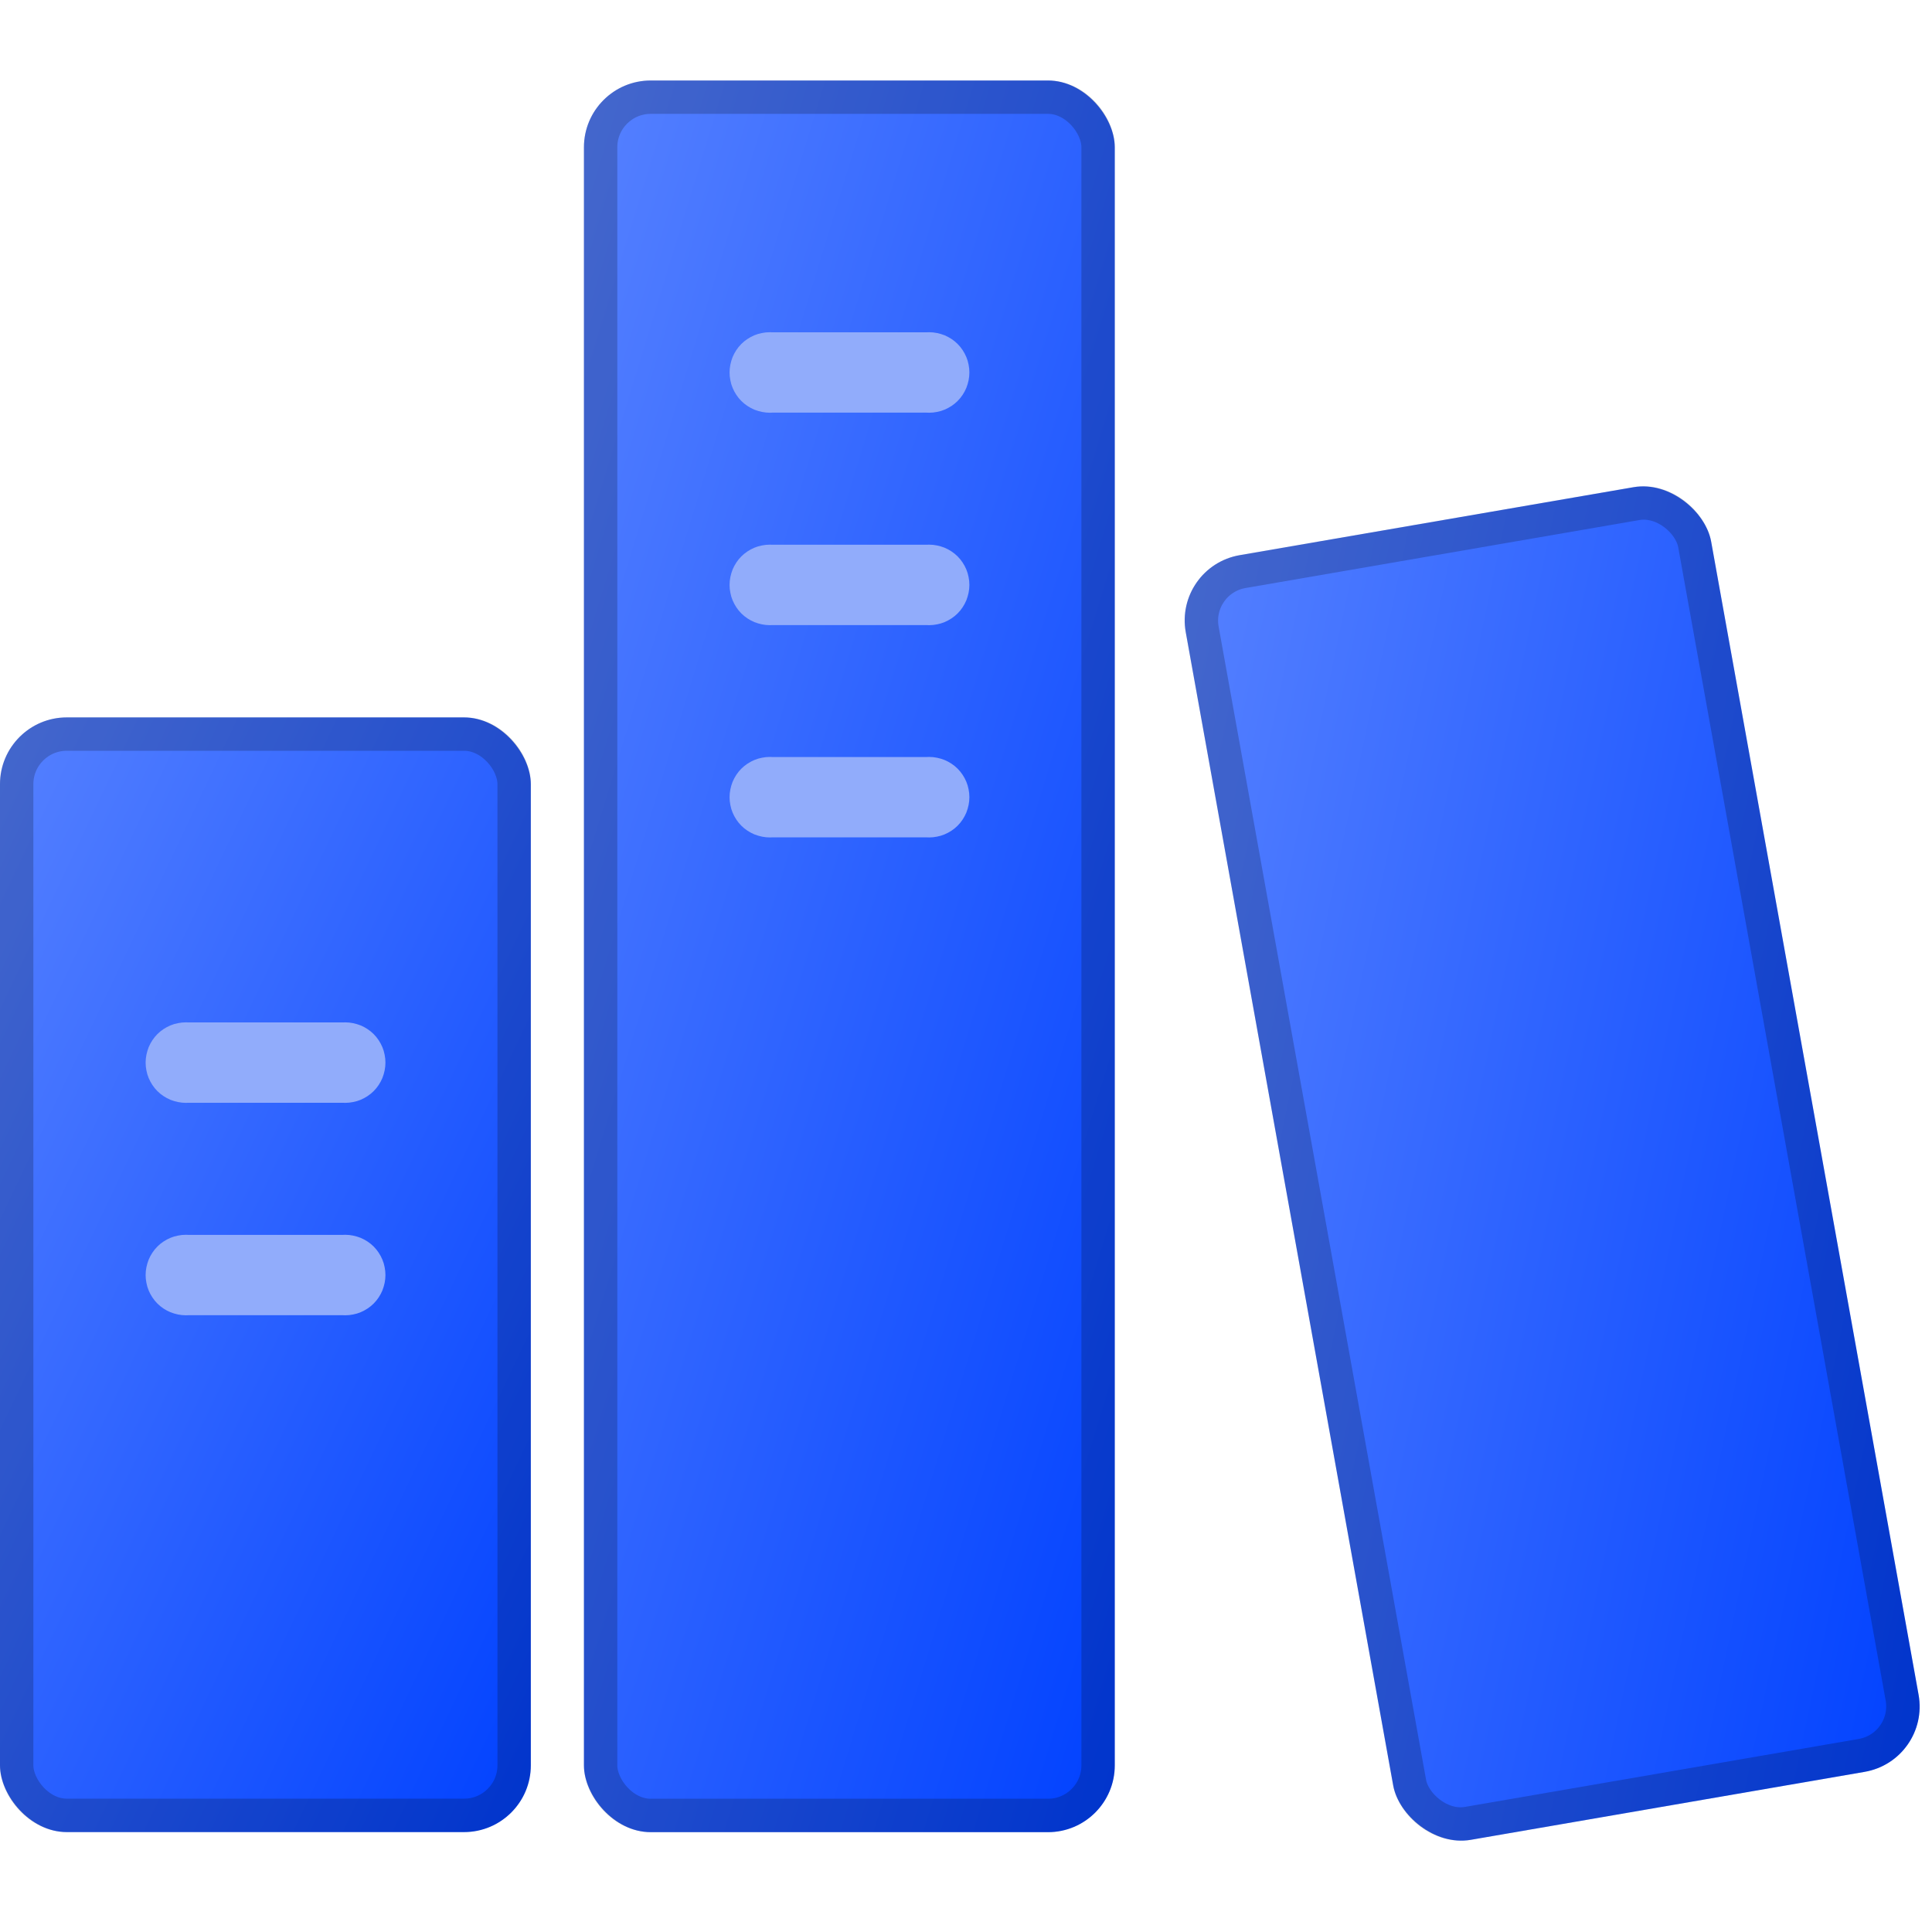
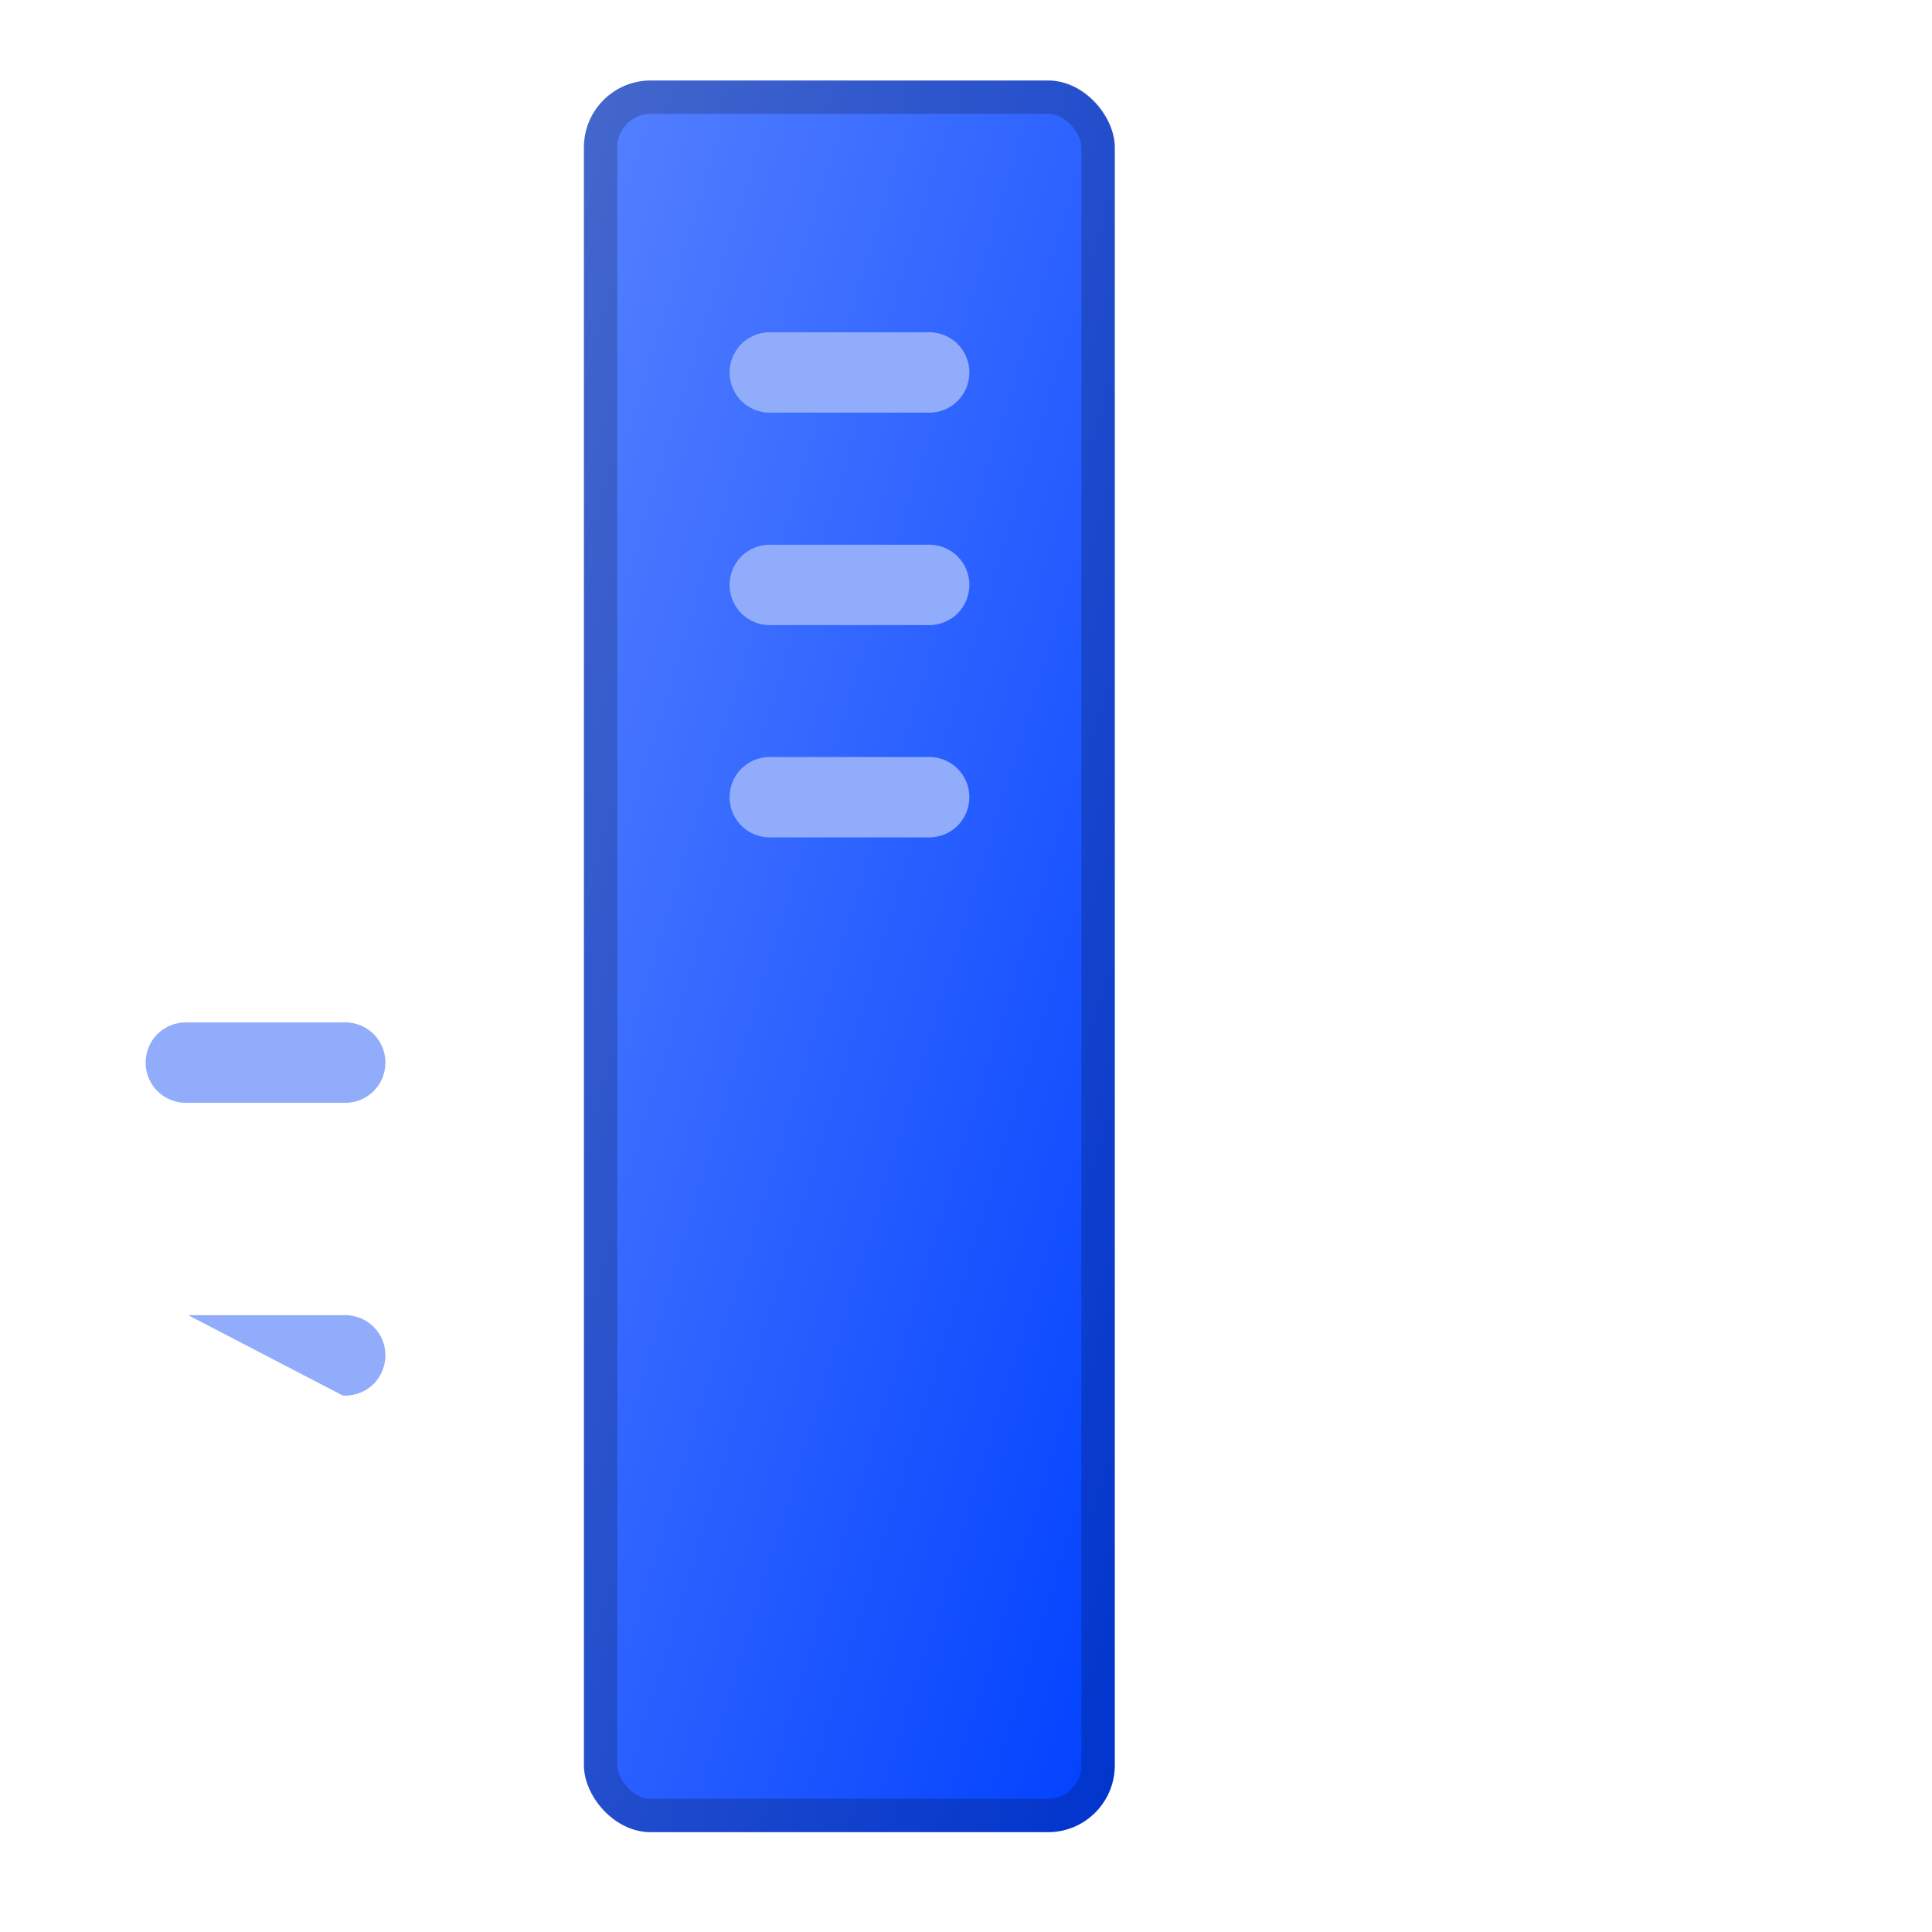
<svg xmlns="http://www.w3.org/2000/svg" fill="none" height="24" viewBox="0 0 24 24" width="24">
  <clipPath id="a">
    <path d="m0 0h24v24h-24z" />
  </clipPath>
  <linearGradient id="b" x1="1" x2="0" y1="1" y2="0">
    <stop offset="0" stop-color="#0041ff" />
    <stop offset="1" stop-color="#5681ff" />
    <stop offset="1" stop-color="#0041ff" stop-opacity="0" />
  </linearGradient>
  <g clip-path="url(#a)">
    <g transform="matrix(.985 -.17 .177 .984 -1.037 2.591)">
-       <rect fill="url(#b)" height="16.218" rx=".83" width="6.626" x="14.593" y="7.04" />
-       <rect fill="none" height="15.803" rx=".622" stroke="#000" stroke-opacity=".2" stroke-width=".415" width="6.211" x="14.8" y="7.247" />
-     </g>
+       </g>
    <rect fill="url(#b)" height="21.76" rx=".83" width="6.594" x="7.254" y="1" />
    <rect fill="none" height="21.345" rx=".622" stroke="#000" stroke-opacity=".2" stroke-width=".415" width="6.18" x="7.461" y="1.207" />
-     <rect fill="url(#b)" height="13.847" rx=".83" width="6.594" y="8.912" />
-     <rect fill="none" height="13.432" rx=".622" stroke="#000" stroke-opacity=".2" stroke-width=".415" width="6.18" x=".207" y="9.119" />
    <g fill="#91acfb" fill-rule="evenodd">
      <path d="m9.592 5.126q-.014.001-.029.001-.049 0-.098-.01-.048-.01-.094-.028-.045-.019-.086-.046-.041-.027-.076-.062-.035-.035-.062-.076-.027-.041-.046-.086-.019-.045-.028-.094-.01-.048-.01-.098 0-.049.01-.098.01-.048.028-.094.019-.045.046-.086.027-.041.062-.076.035-.035.076-.062.041-.027.086-.046.045-.019.094-.028.048-.01.098-.01.014 0 .029.001h1.921q.014-.001.029-.001.049 0 .098.01.048.01.094.028.045.019.086.046.041.027.076.062.035.035.062.076.027.041.046.086.019.045.028.094.01.048.01.098 0 .049-.01.098-.01.048-.028.094-.019.045-.046.086-.027.041-.062.076-.035.035-.076.062-.041.027-.086.046-.045.019-.094.028-.048.01-.098.01-.014 0-.029-.001zm0 2.639q-.014.001-.029.001-.049 0-.098-.01-.048-.01-.094-.028-.045-.019-.086-.046-.041-.027-.076-.062-.035-.035-.062-.076-.027-.041-.046-.086-.019-.045-.028-.094-.01-.048-.01-.098 0-.049.01-.098.01-.048.028-.094.019-.045.046-.086.027-.041.062-.076.035-.035.076-.062.041-.027.086-.046.045-.019.094-.028.048-.01.098-.01.014 0 .029.001h1.921q.014-.001.029-.001.049 0 .098.01.048.01.094.028.045.019.086.046.041.027.076.062.035.035.062.076.027.041.046.086.019.045.028.094.01.048.01.098 0 .049-.01.098-.01.048-.028.094-.019.045-.046.086-.027.041-.062.076-.035.035-.076.062-.041.027-.086.046-.045.019-.094.028-.048.01-.098.01-.014 0-.029-.001zm0 2.637q-.014.001-.029.001-.049 0-.098-.01-.048-.01-.094-.028-.045-.019-.086-.046-.041-.027-.076-.062-.035-.035-.062-.076-.027-.041-.046-.086-.019-.045-.028-.094-.01-.048-.01-.098 0-.049.01-.098.01-.048.028-.094.019-.045.046-.086.027-.041.062-.076.035-.035.076-.062.041-.027.086-.046.045-.019.094-.028.048-.01.098-.01.014 0 .029.001h1.921q.014-.001.029-.001.049 0 .098.01.048.01.094.028.045.019.086.046.041.027.076.062.035.035.062.076.027.041.046.086.019.045.028.094.01.048.01.098 0 .049-.01.098-.01.048-.028.094-.019.045-.046.086-.027.041-.062.076-.035.035-.076.062-.041.027-.086.046-.045.019-.094.028-.048.01-.098.01-.014 0-.029-.001z" />
-       <path d="m2.338 13.699q-.014.001-.029.001-.049 0-.098-.01-.048-.01-.094-.028-.045-.019-.086-.046-.041-.027-.076-.062-.035-.035-.062-.076-.027-.041-.046-.086-.019-.045-.028-.094-.01-.048-.01-.098 0-.049.01-.098.01-.048.028-.094.019-.045.046-.086.027-.041.062-.076.035-.035.076-.062.041-.027.086-.046.045-.019.094-.028.048-.01.098-.01.014 0 .029.001h1.921q.014-.001.029-.001.049 0 .098.01.048.01.094.028.045.019.086.046.041.027.076.062.035.035.062.076.027.041.046.086.019.045.028.094.01.048.01.098 0 .049-.01.098-.01.048-.028.094-.019.045-.046.086-.027.041-.062.076-.035.035-.076.062-.041.027-.086.046-.045.019-.094.028-.048.01-.098.01-.014 0-.029-.001zm0 2.639q-.014.001-.029.001-.049 0-.098-.01-.048-.01-.094-.028-.045-.019-.086-.046-.041-.027-.076-.062-.035-.035-.062-.076-.027-.041-.046-.086-.019-.045-.028-.094-.01-.048-.01-.098 0-.049.01-.098.01-.048.028-.094.019-.045.046-.086.027-.041.062-.076.035-.035.076-.062.041-.027.086-.046.045-.019.094-.028.048-.01.098-.01.014 0 .029.001h1.921q.014-.001.029-.001.049 0 .098.01.048.01.094.028.045.019.086.046.041.027.076.062.035.035.062.076.027.041.046.086.019.045.028.094.01.048.01.098 0 .049-.01.098-.01.048-.028.094-.019.045-.046.086-.027.041-.062.076-.035.035-.076.062-.041.027-.086.046-.045.019-.094.028-.048.01-.098.01-.014 0-.029-.001z" />
+       <path d="m2.338 13.699q-.014.001-.029.001-.049 0-.098-.01-.048-.01-.094-.028-.045-.019-.086-.046-.041-.027-.076-.062-.035-.035-.062-.076-.027-.041-.046-.086-.019-.045-.028-.094-.01-.048-.01-.098 0-.049.01-.098.01-.048.028-.094.019-.045.046-.086.027-.041.062-.076.035-.035.076-.062.041-.027.086-.046.045-.019.094-.028.048-.01.098-.01.014 0 .029.001h1.921q.014-.001.029-.001.049 0 .098.01.048.01.094.028.045.019.086.046.041.027.076.062.035.035.062.076.027.041.046.086.019.045.028.094.01.048.01.098 0 .049-.01.098-.01.048-.028.094-.019.045-.046.086-.027.041-.062.076-.035.035-.076.062-.041.027-.086.046-.045.019-.094.028-.048.01-.098.01-.014 0-.029-.001zm0 2.639h1.921q.014-.001.029-.001.049 0 .098.01.048.01.094.028.045.019.086.046.041.027.076.062.035.035.062.076.027.041.046.086.019.045.028.094.01.048.01.098 0 .049-.01.098-.01.048-.028.094-.019.045-.046.086-.027.041-.062.076-.035.035-.076.062-.041.027-.086.046-.045.019-.094.028-.048.01-.098.01-.014 0-.029-.001z" />
    </g>
  </g>
</svg>